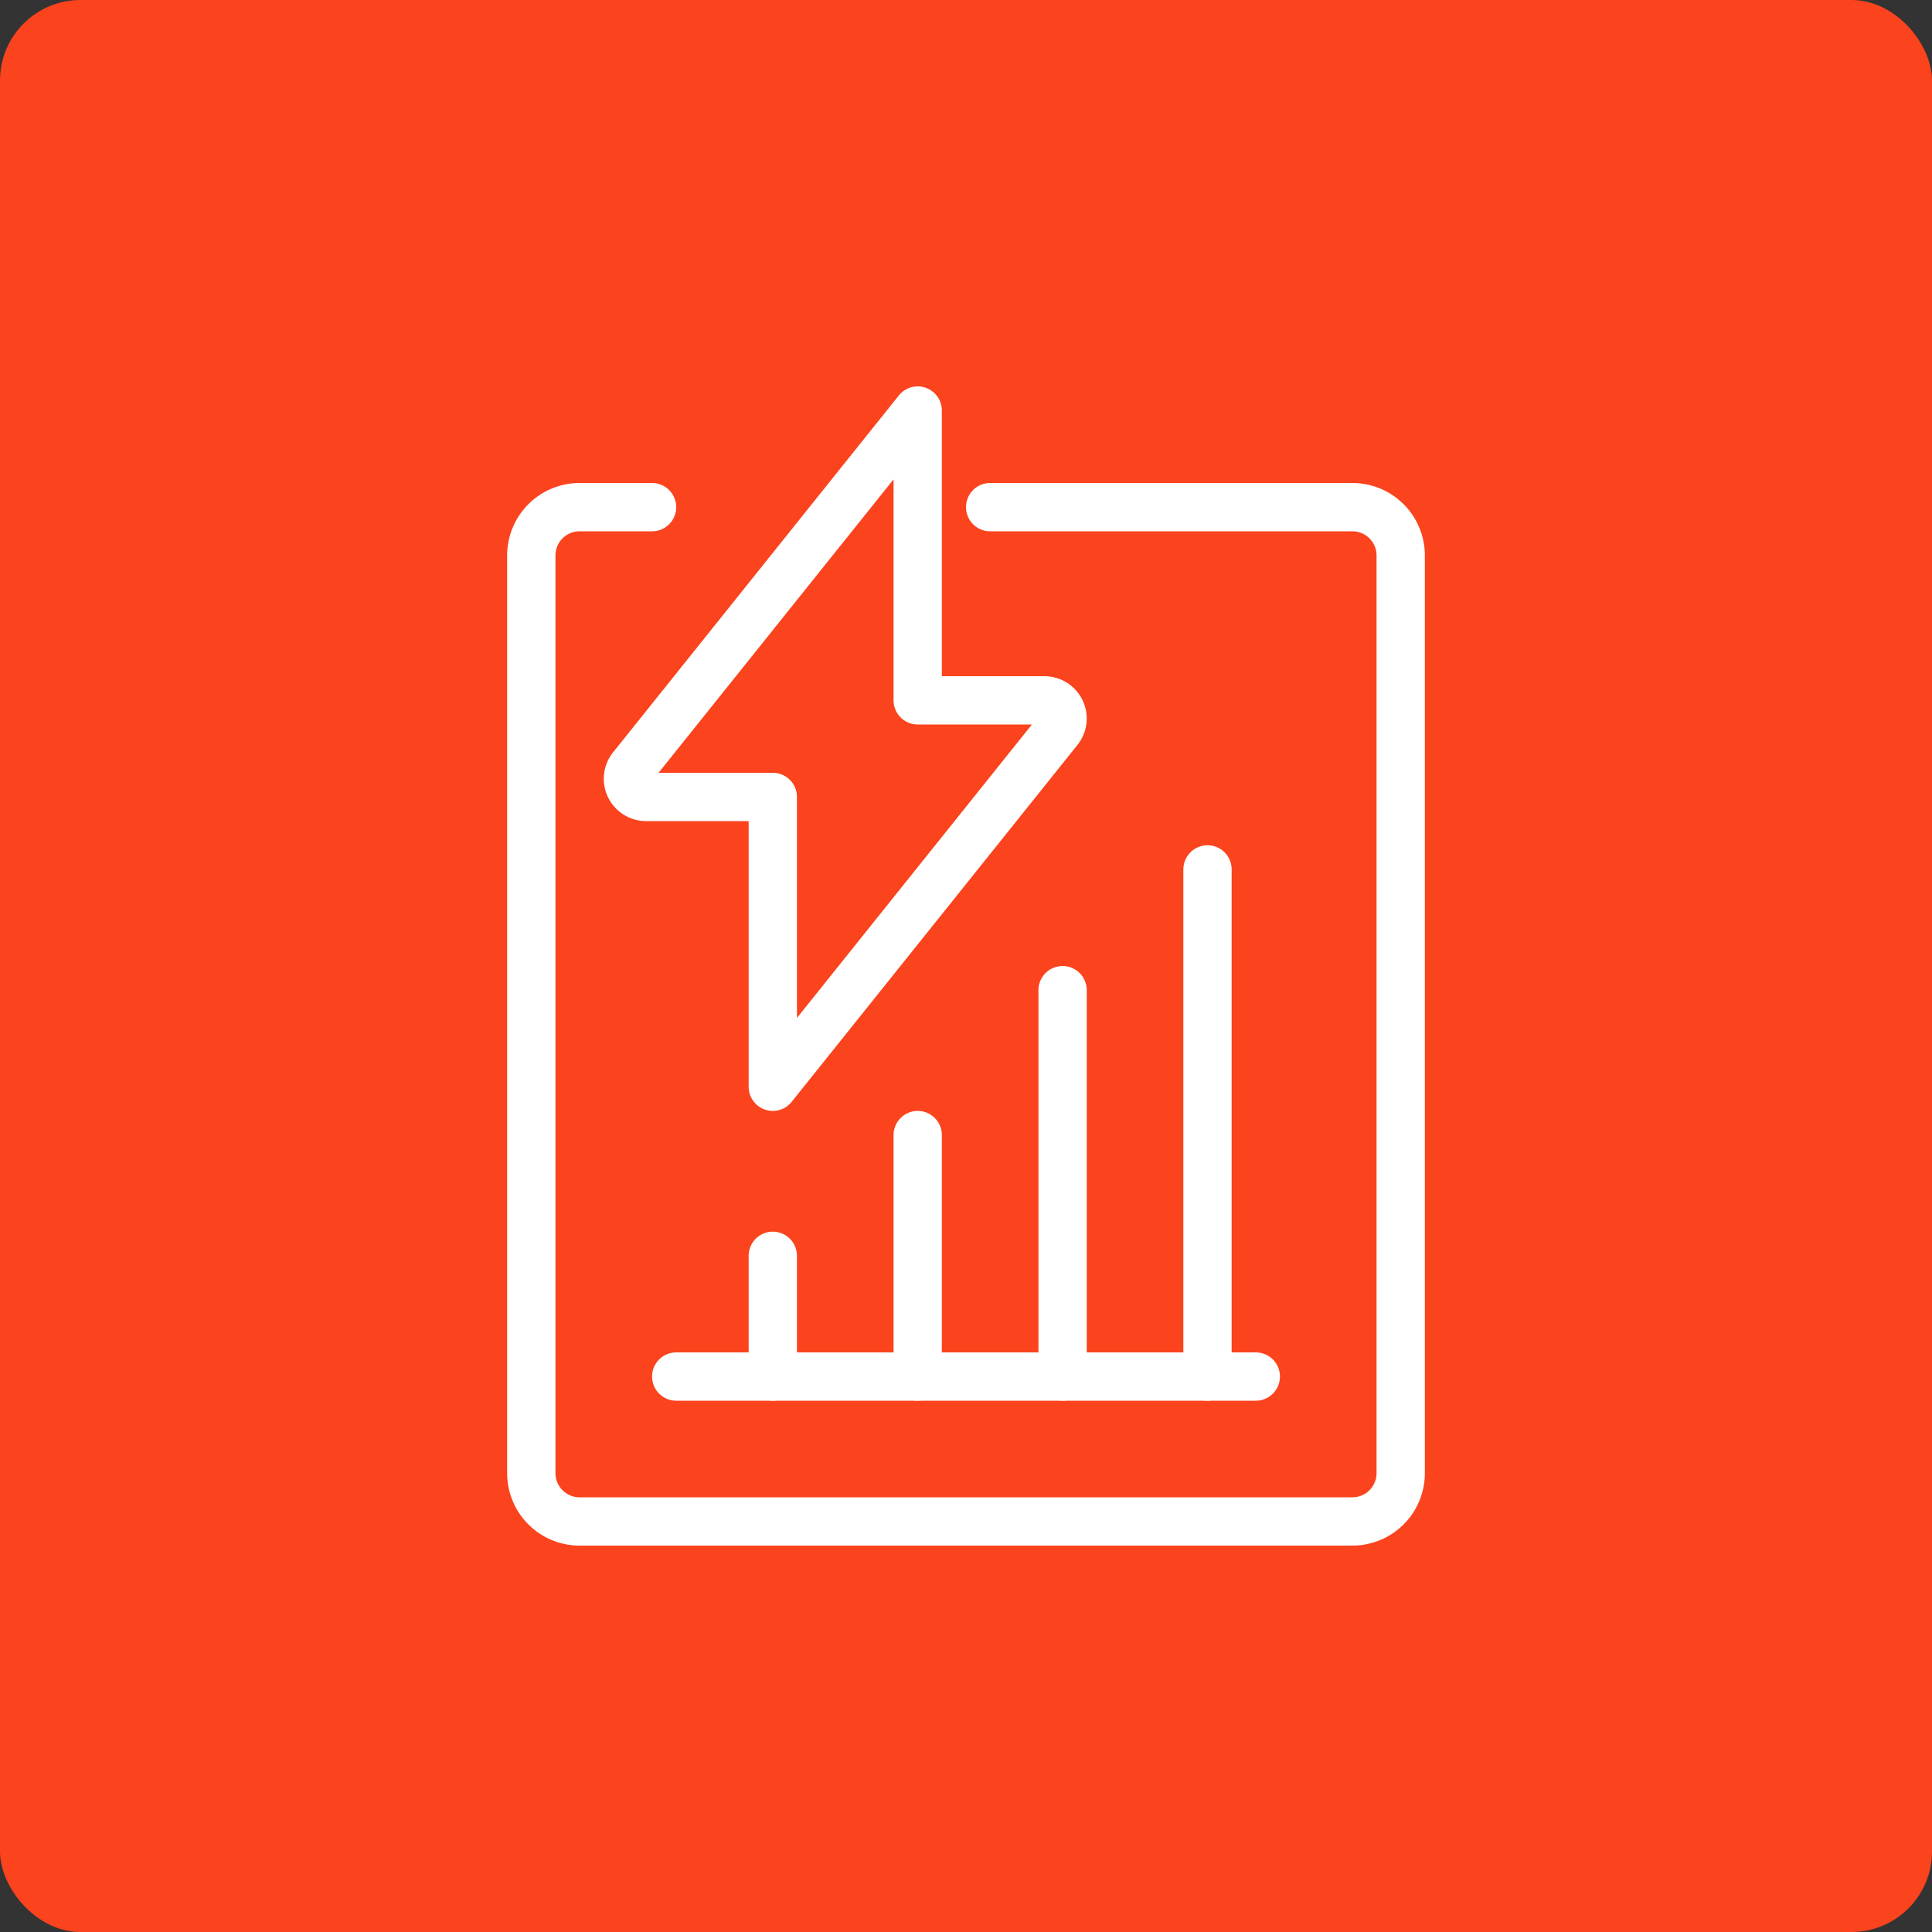
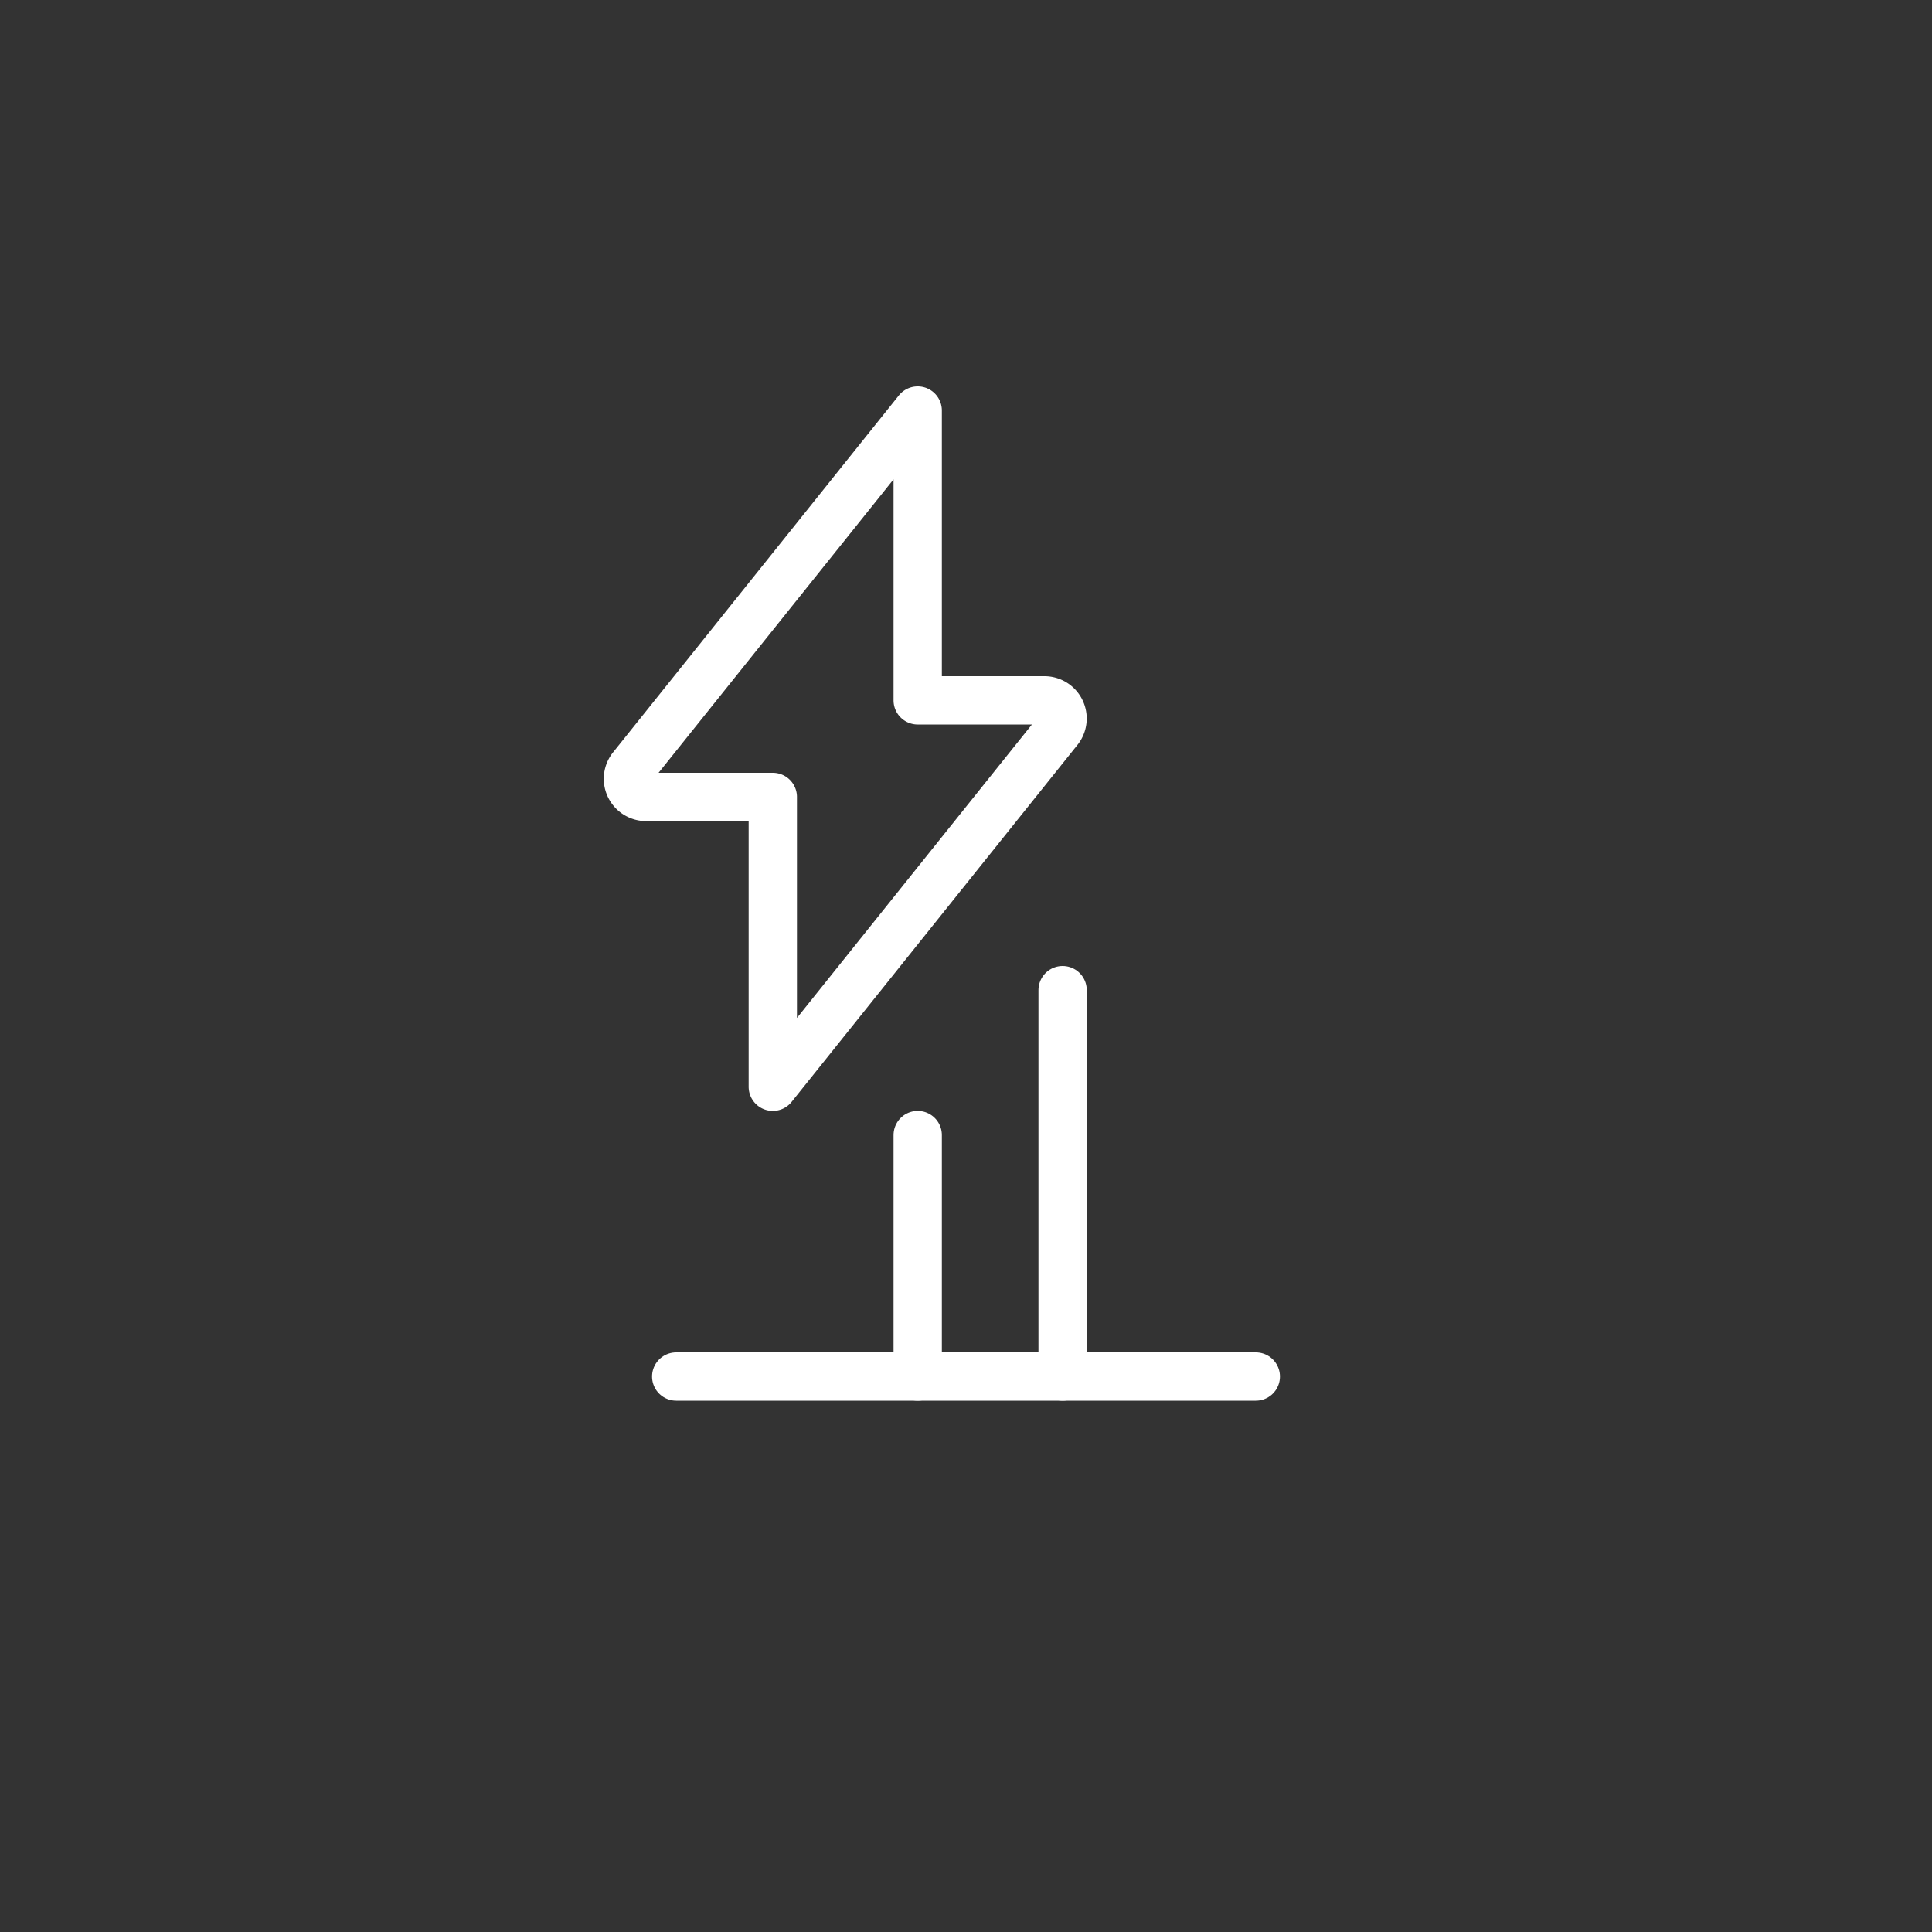
<svg xmlns="http://www.w3.org/2000/svg" viewBox="0 0 24 24" width="64" height="64">
  <rect x="0" y="0" width="24" height="24" fill="#333333" stroke="none" />
  <title>emerging risks</title>
-   <rect data-element="frame" x="0" y="0" width="24" height="24" rx="1" ry="1" stroke="none" fill="#fb431d" />
  <g class="nc-icon-wrapper" transform="translate(4.8 4.8) scale(0.6)" fill="#ffffff">
    <defs />
-     <path class="cls-1" d="M12.5 2.5H20a1 1 0 0 1 1 1v19a1 1 0 0 1-1 1H4a1 1 0 0 1-1-1v-19a1 1 0 0 1 1-1h1.5" fill="none" stroke="#ffffff" stroke-linecap="round" stroke-linejoin="round" />
    <path class="cls-1" d="M11 .5L5.089 7.882a.376.376 0 0 0 .286.618H8v6l5.911-7.382a.376.376 0 0 0-.286-.618H11z" fill="none" stroke="#ffffff" stroke-linecap="round" stroke-linejoin="round" />
-     <path class="cls-1" d="M17 10v10.5" fill="none" stroke="#ffffff" stroke-linecap="round" stroke-linejoin="round" />
    <path class="cls-1" d="M14 12.5v8" fill="none" stroke="#ffffff" stroke-linecap="round" stroke-linejoin="round" />
    <path class="cls-1" d="M11 15.5v5" fill="none" stroke="#ffffff" stroke-linecap="round" stroke-linejoin="round" />
-     <path class="cls-1" d="M8 18v2.5" fill="none" stroke="#ffffff" stroke-linecap="round" stroke-linejoin="round" />
    <path class="cls-1" d="M6 20.5h12" fill="none" stroke="#ffffff" stroke-linecap="round" stroke-linejoin="round" />
  </g>
</svg>